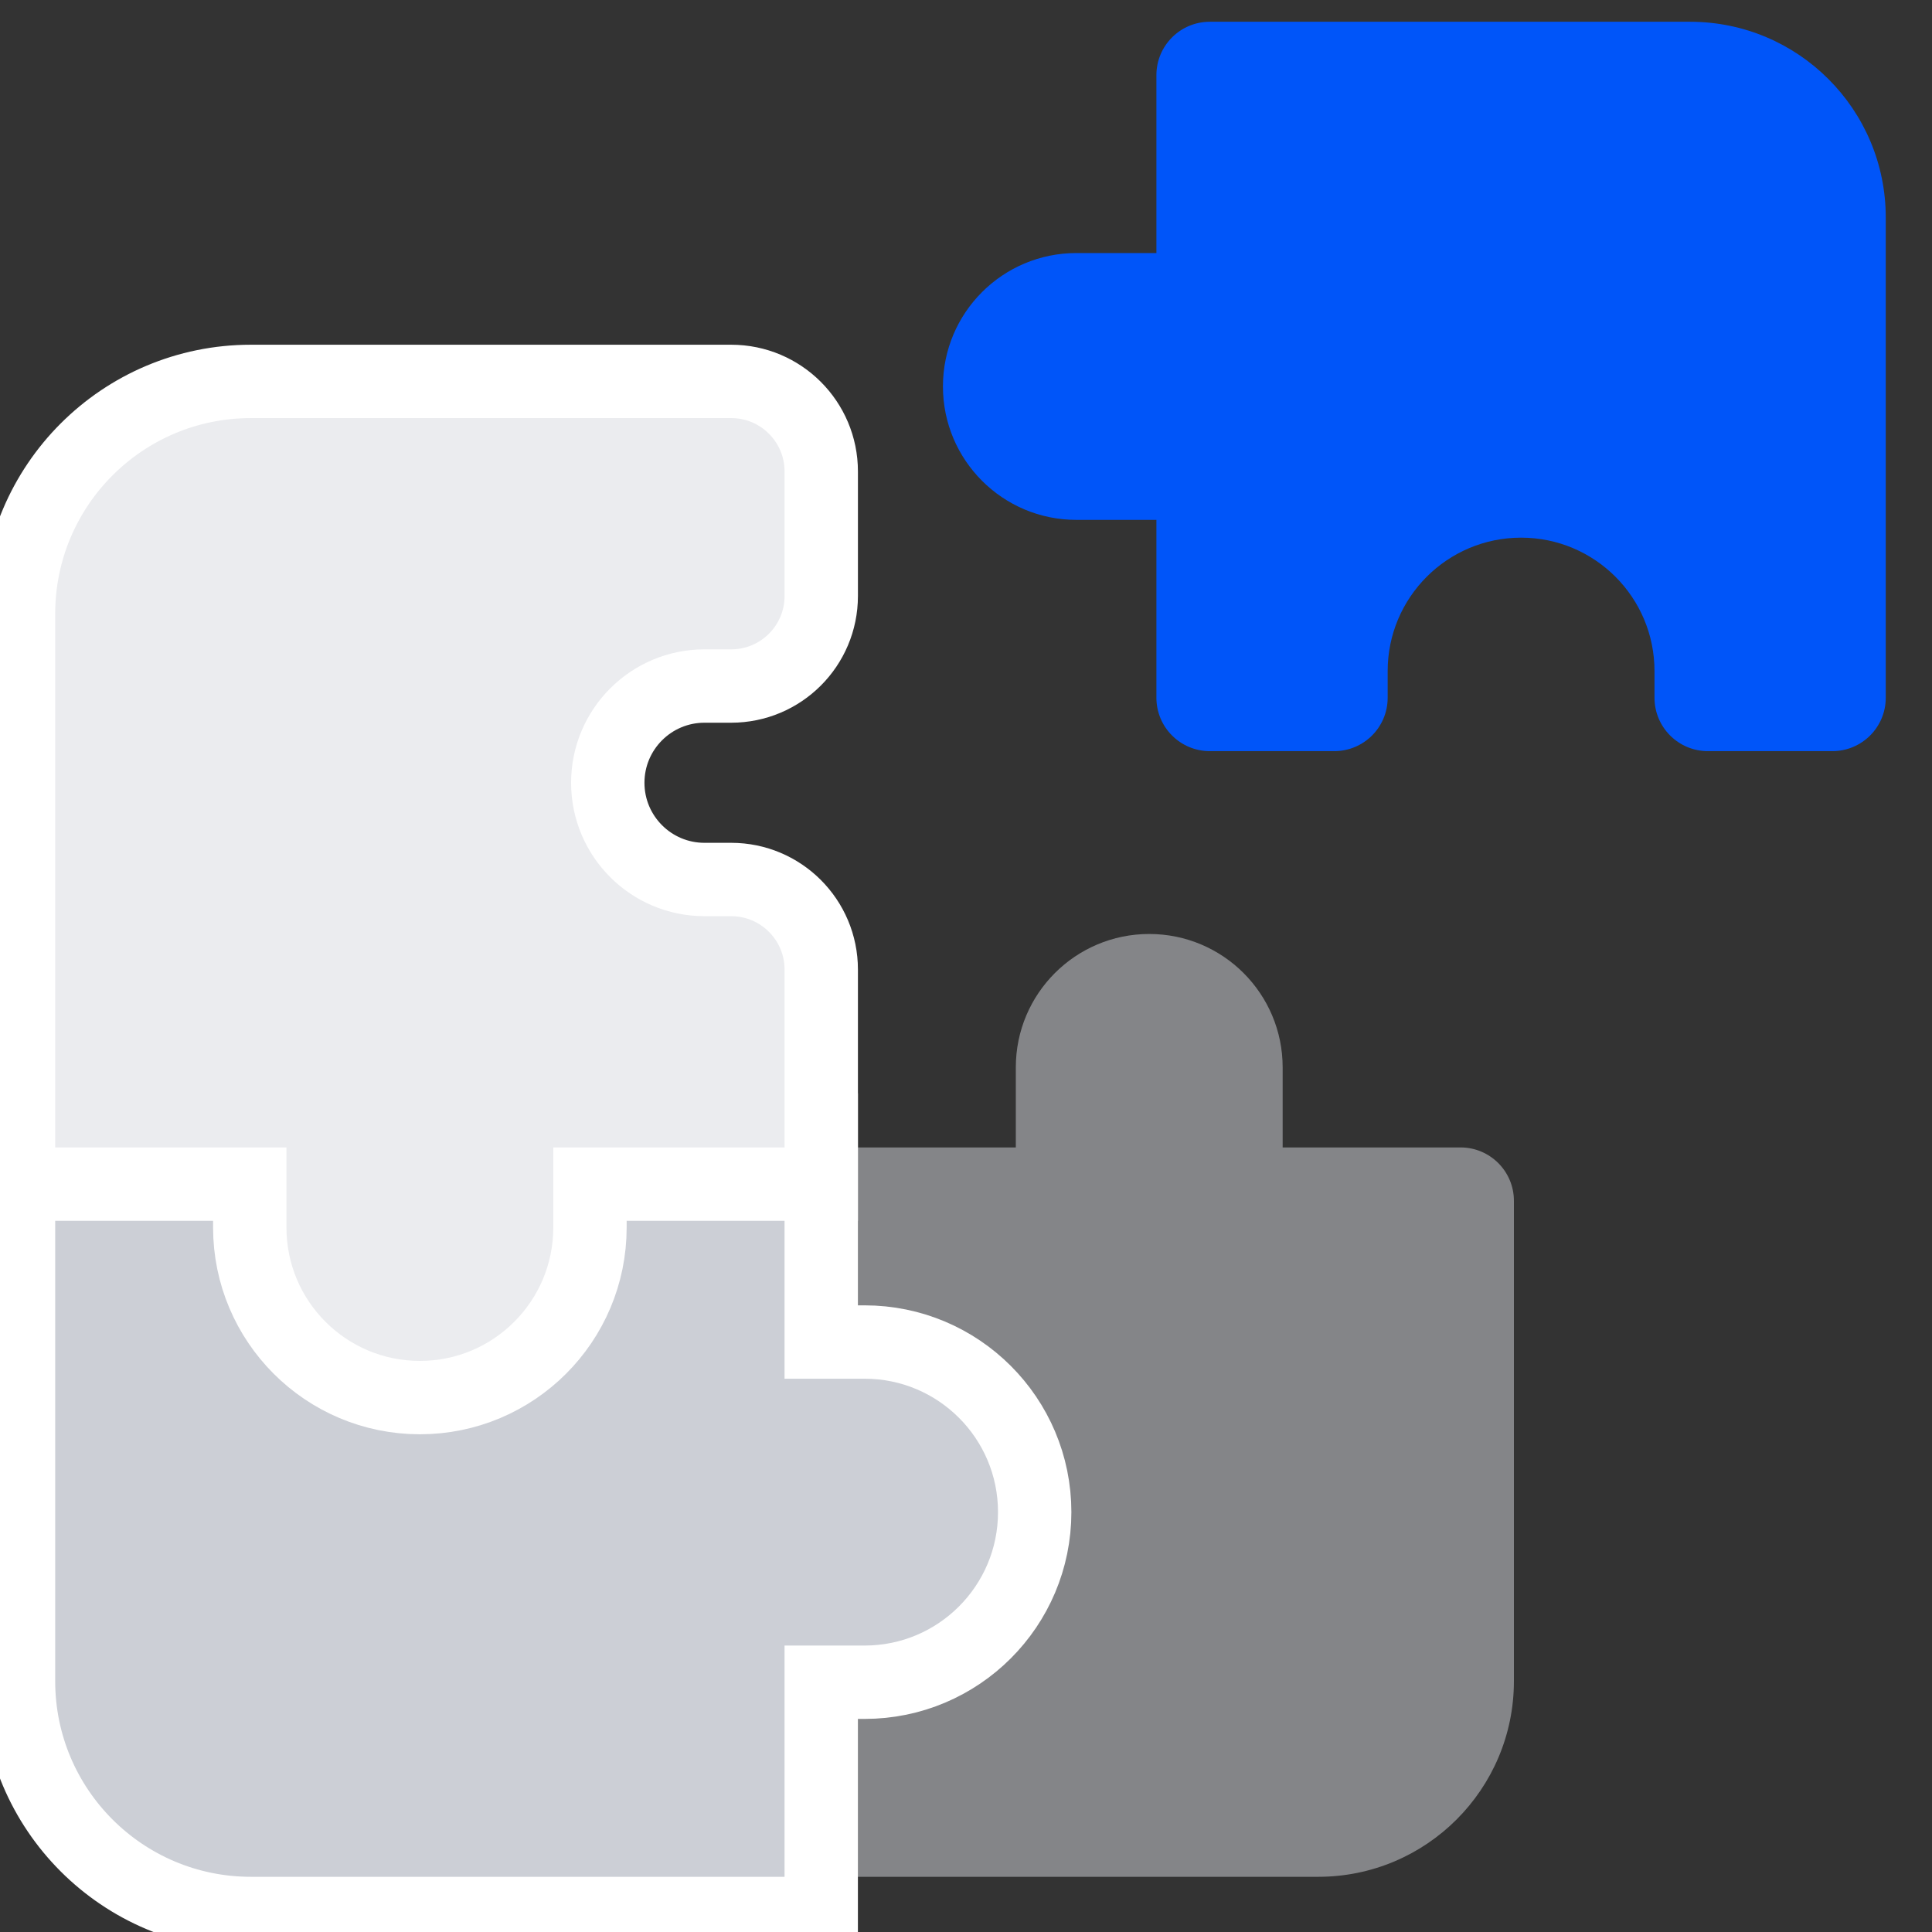
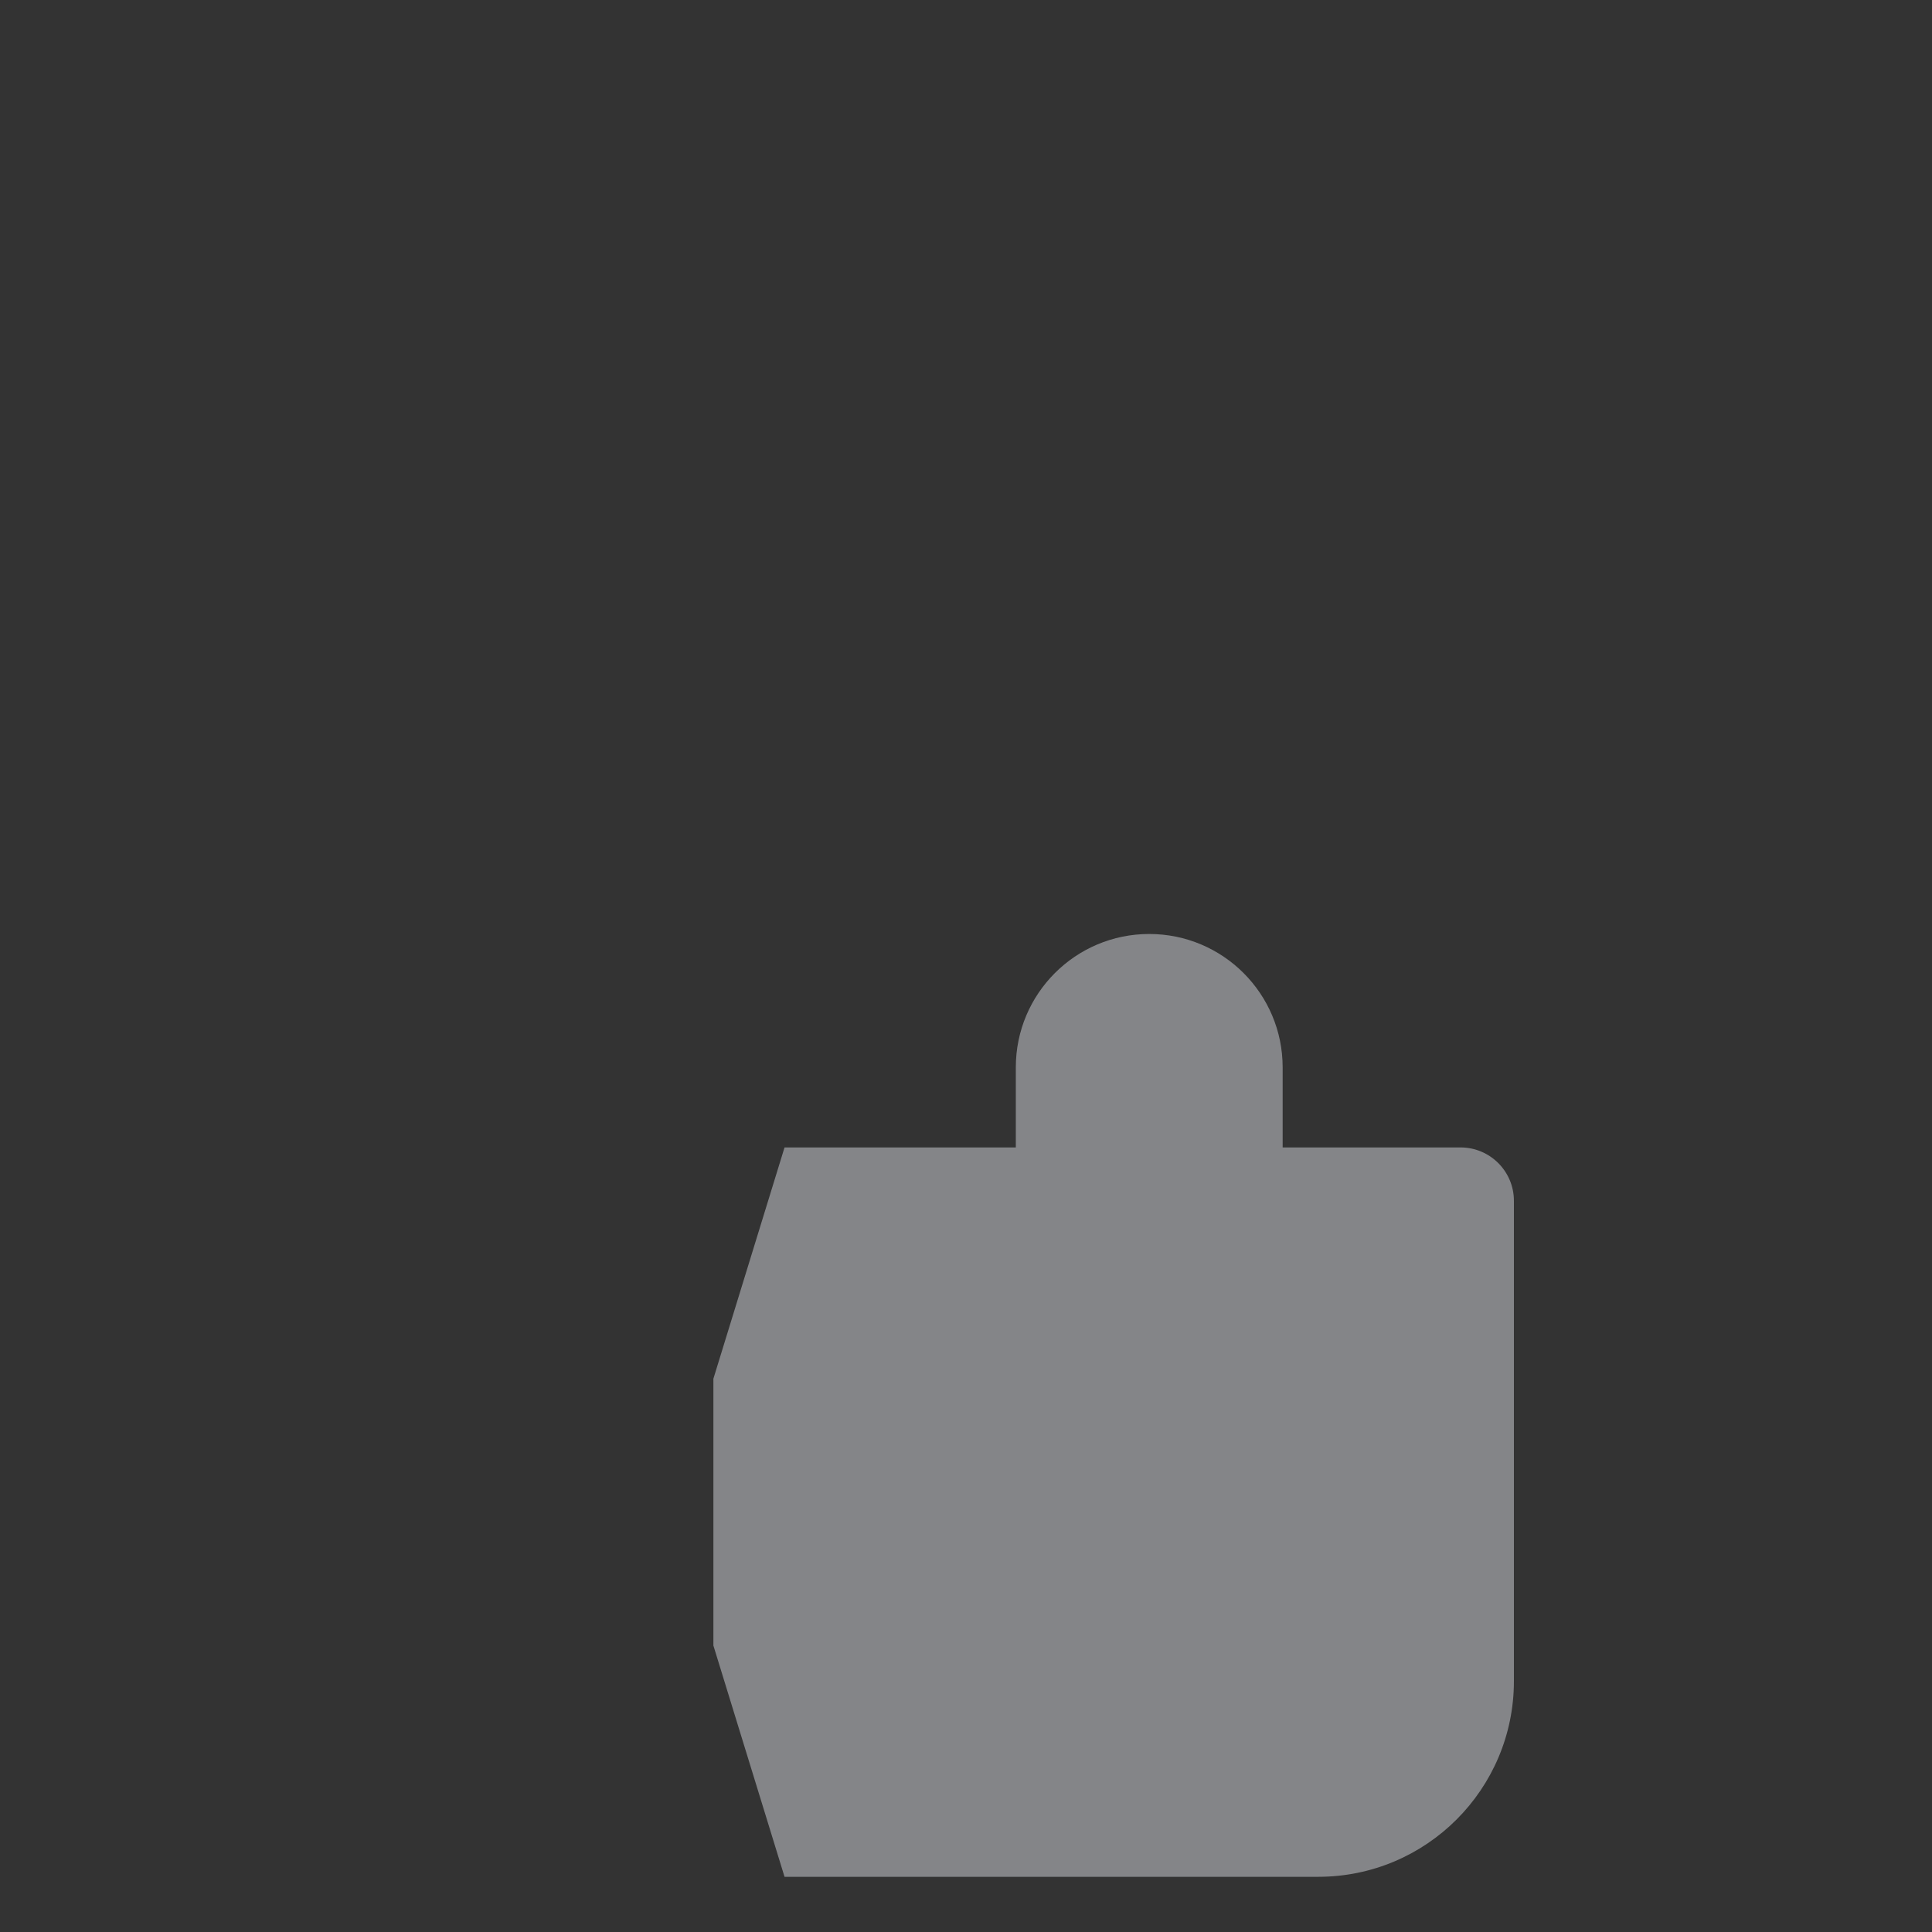
<svg xmlns="http://www.w3.org/2000/svg" width="79" height="79" viewBox="0 0 79 79" fill="none">
  <rect x="0" y="0" width="79" height="79" fill="#333333" stroke="none" />
  <g clip-path="url(#clip0)">
-     <path opacity="0.5" d="M53.902 76.743C58.322 76.743 61.904 73.161 61.904 68.742L61.904 49.102C61.904 47.897 60.927 46.919 59.722 46.919L52.448 46.919L52.448 43.646C52.448 40.633 50.005 38.191 46.992 38.191C43.979 38.191 41.537 40.633 41.537 43.646L41.537 46.919L32.08 46.919L29.171 56.376L29.171 67.287L32.08 76.743L53.902 76.743Z" fill="#D6D9DE" />
-     <path d="M32.08 78.243L33.58 78.243L33.58 76.743L33.58 68.787L35.354 68.787C39.195 68.787 42.309 65.673 42.309 61.831C42.309 57.99 39.195 54.876 35.354 54.876L33.58 54.876L33.58 46.919L33.58 45.812L32.521 45.486L23.065 42.576L22.85 42.51L22.624 42.51L11.713 42.51L11.488 42.51L11.272 42.576L1.816 45.486L0.757 45.812L0.757 46.919L0.757 68.742C0.757 73.989 5.011 78.243 10.258 78.243L32.08 78.243Z" fill="#CCCFD6" stroke="white" stroke-width="3" />
-     <path d="M69.108 0.89L49.468 0.89C48.263 0.89 47.286 1.867 47.286 3.073L47.286 10.347L44.013 10.347C41 10.347 38.557 12.789 38.557 15.802C38.557 18.815 41 21.258 44.013 21.258L47.286 21.258L47.286 28.532C47.286 29.737 48.263 30.714 49.468 30.714L54.56 30.714C55.765 30.714 56.742 29.737 56.742 28.532L56.742 27.441C56.742 24.427 59.185 21.985 62.198 21.985C65.211 21.985 67.653 24.427 67.653 27.441L67.653 28.532C67.653 29.737 68.63 30.714 69.835 30.714L74.927 30.714C76.132 30.714 77.109 29.737 77.109 28.532L77.109 8.892C77.109 4.473 73.527 0.89 69.108 0.89Z" fill="#0055F9" />
-     <path d="M10.213 48.419L10.213 50.193C10.213 54.034 13.327 57.148 17.169 57.148C21.01 57.148 24.124 54.034 24.124 50.193L24.124 48.419L32.081 48.419L33.581 48.419L33.581 46.919L33.581 39.645C33.581 37.612 31.932 35.963 29.898 35.963L28.807 35.963C26.623 35.963 24.852 34.192 24.852 32.008C24.852 29.823 26.623 28.052 28.807 28.052L29.898 28.052C31.932 28.052 33.581 26.404 33.581 24.37L33.581 19.278C33.581 17.245 31.932 15.596 29.898 15.596L10.259 15.596C5.011 15.596 0.757 19.85 0.757 25.098L0.757 46.919L0.757 48.419L2.257 48.419L10.213 48.419Z" fill="#EBECEF" stroke="white" stroke-width="3" />
+     <path opacity="0.5" d="M53.902 76.743C58.322 76.743 61.904 73.161 61.904 68.742L61.904 49.102C61.904 47.897 60.927 46.919 59.722 46.919L52.448 46.919L52.448 43.646C52.448 40.633 50.005 38.191 46.992 38.191C43.979 38.191 41.537 40.633 41.537 43.646L41.537 46.919L32.08 46.919L29.171 56.376L29.171 67.287L32.08 76.743Z" fill="#D6D9DE" />
  </g>
  <defs>
    <clipPath id="clip0">
      <rect width="79" height="79" fill="white" />
    </clipPath>
  </defs>
</svg>